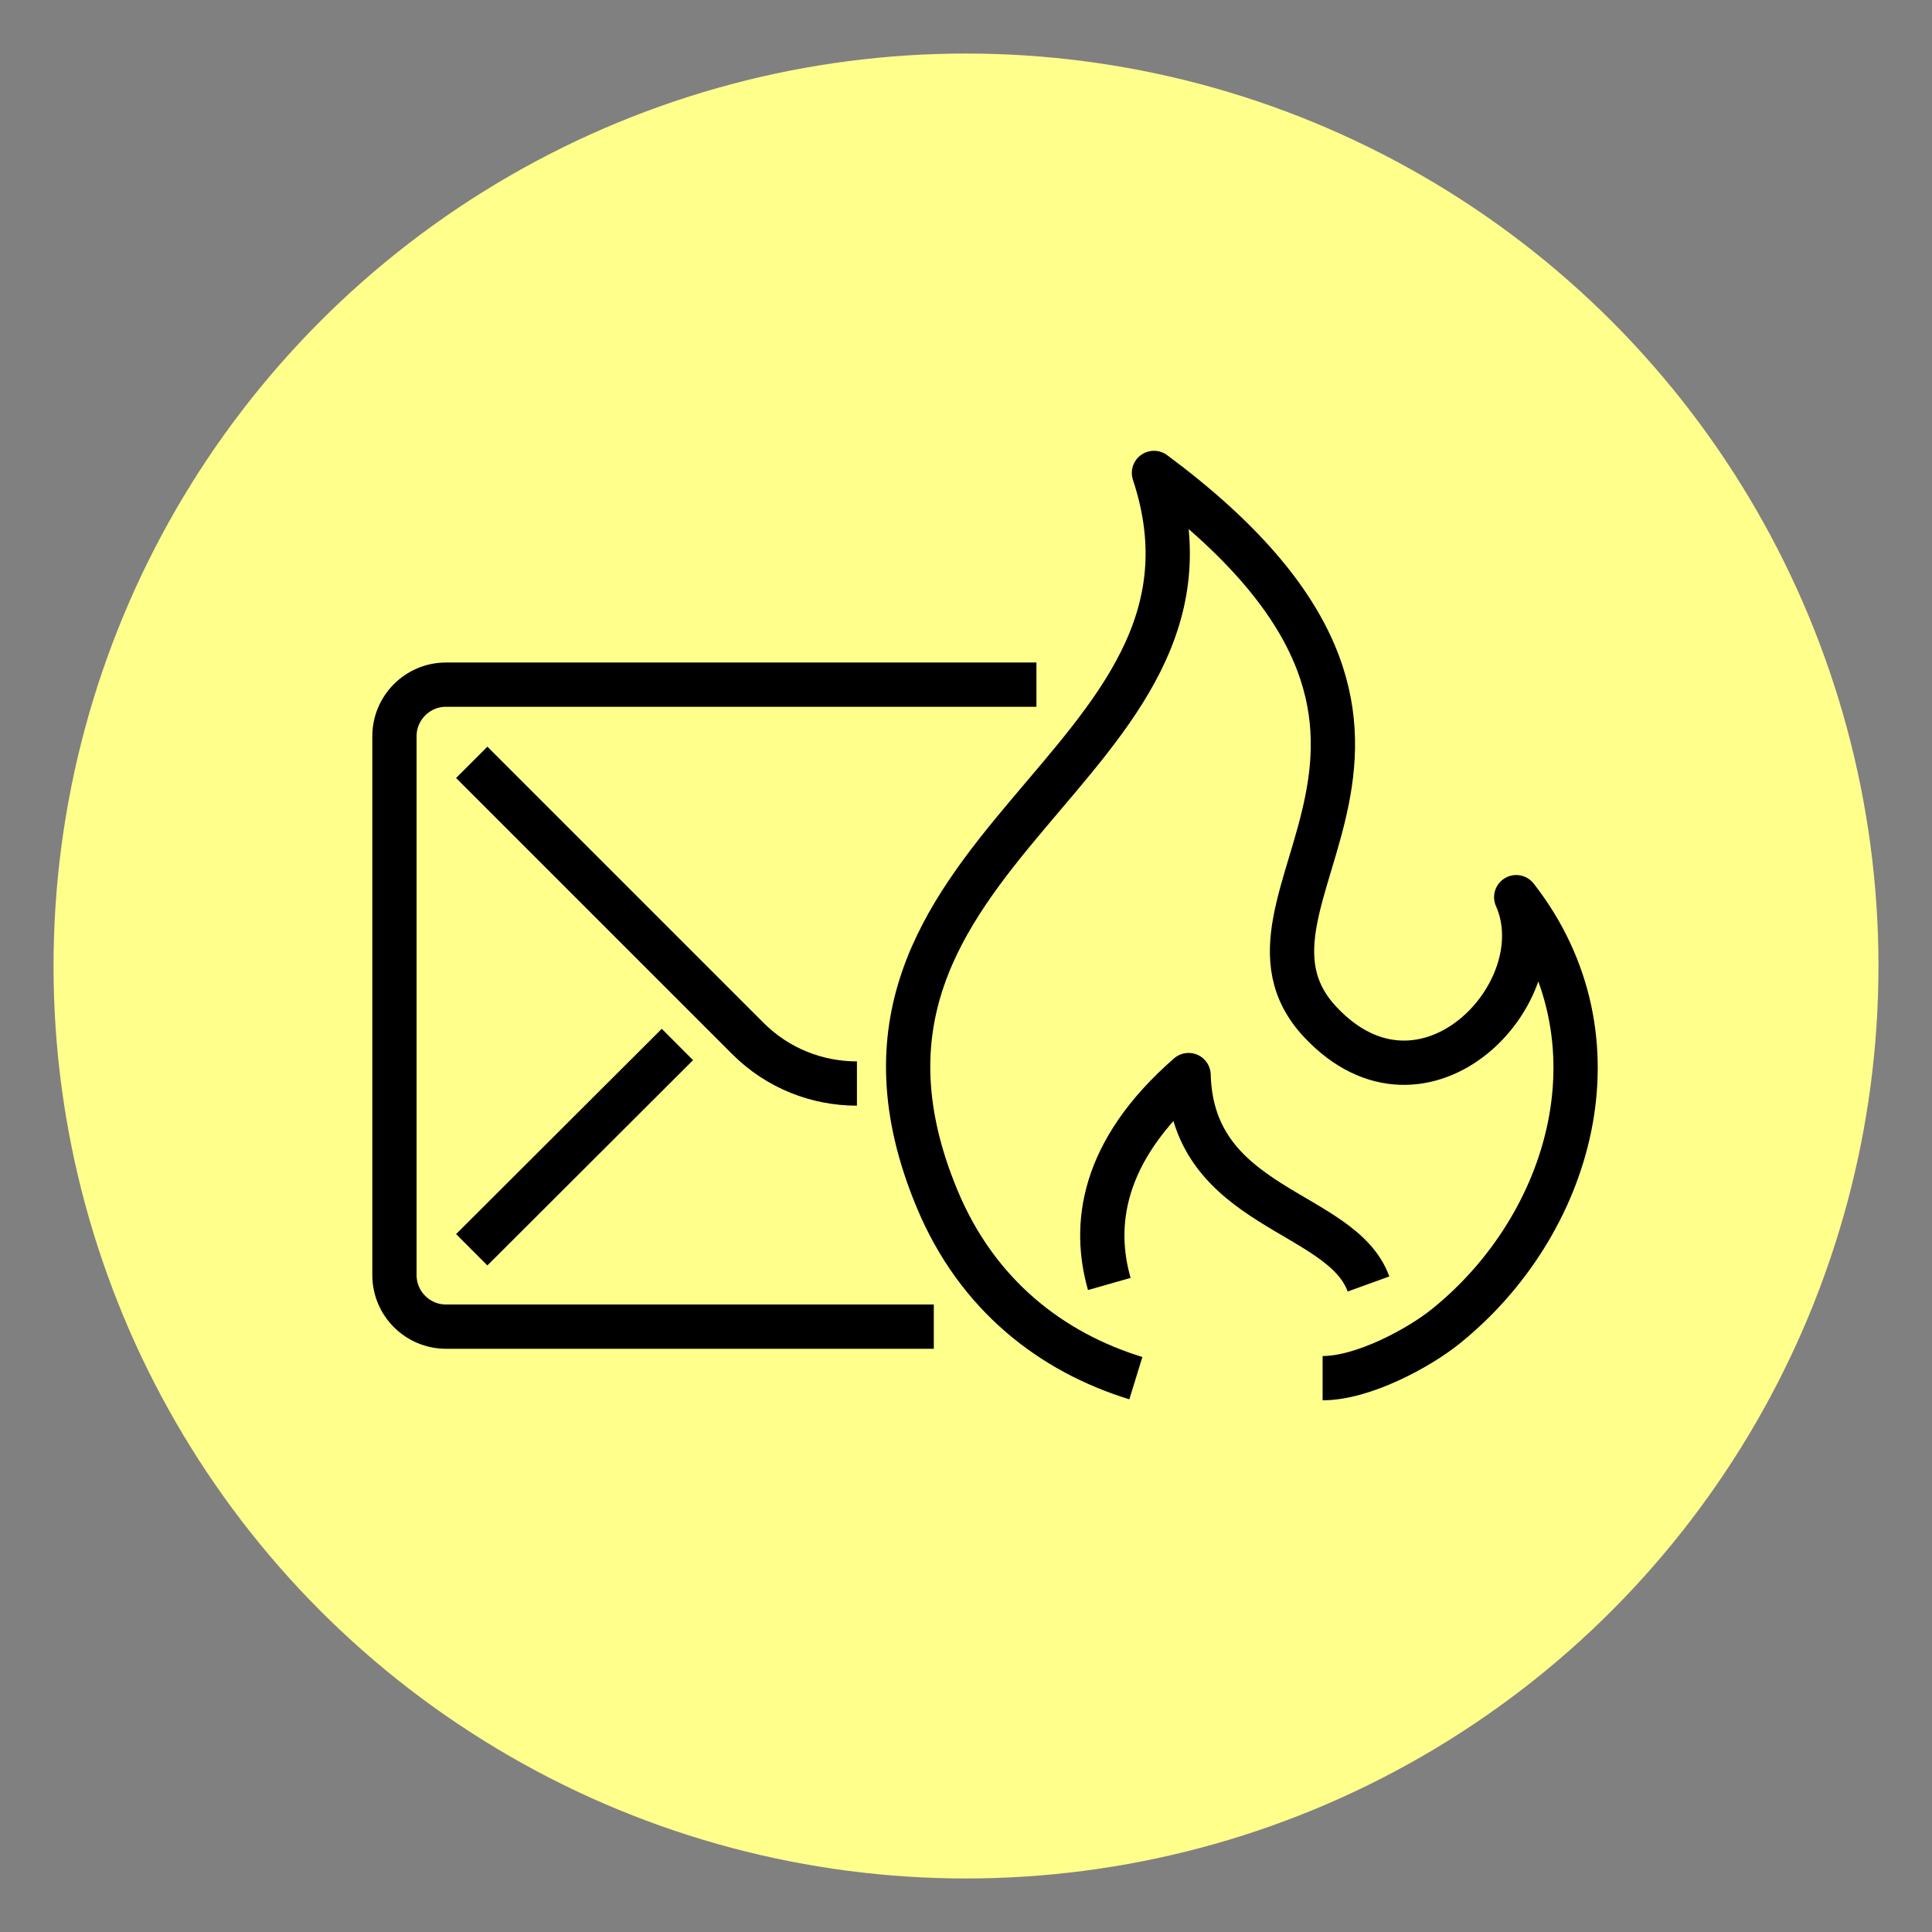
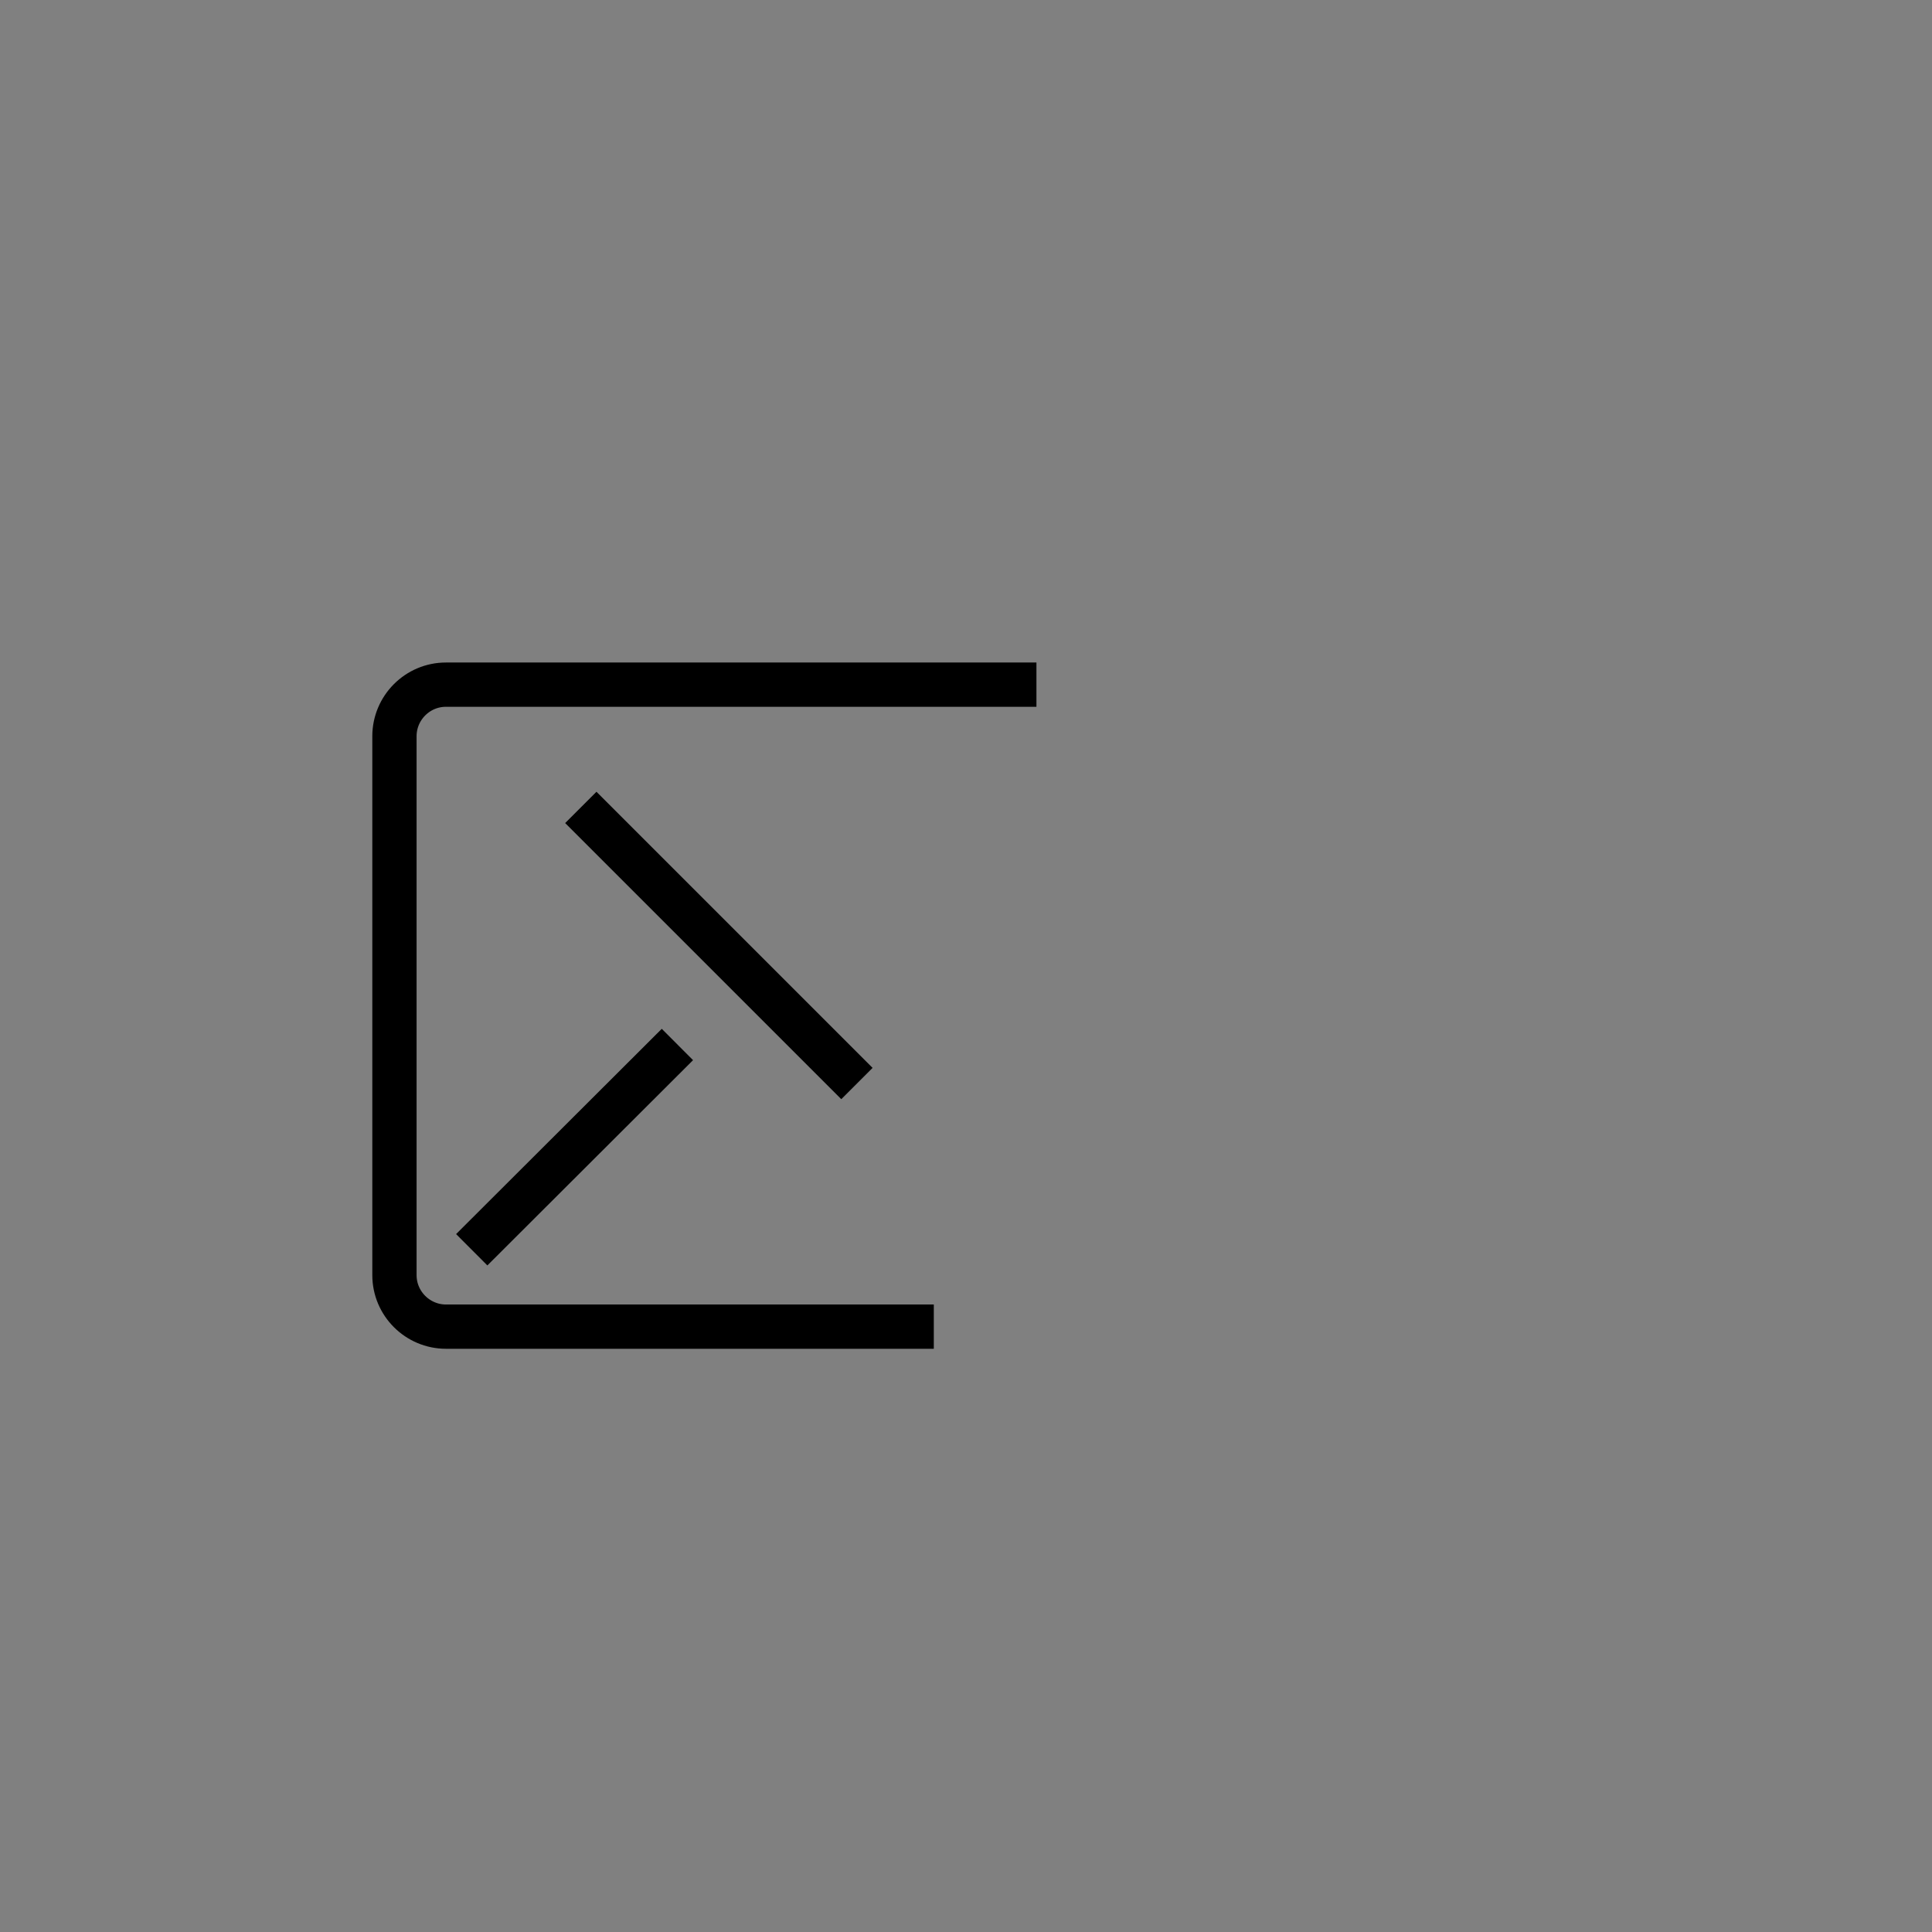
<svg xmlns="http://www.w3.org/2000/svg" id="Warstwa_1" data-name="Warstwa 1" viewBox="0 0 48 48">
  <rect x="0" y="0" width="48" height="48" fill="#808080" stroke="none" />
  <defs>
    <style>
      .cls-1 {
        fill: #ffff8c;
        stroke-width: 0px;
      }

      .cls-2 {
        stroke-linejoin: round;
      }

      .cls-2, .cls-3 {
        fill: none;
        stroke: #000;
        stroke-width: 1.1px;
      }

      .cls-3 {
        stroke-miterlimit: 10;
      }
    </style>
  </defs>
-   <circle class="cls-1" cx="24" cy="24" r="22.67" />
  <g>
    <path class="cls-3" d="m23.2,32.96h-12.12c-.7,0-1.28-.57-1.28-1.28v-13.39c0-.7.57-1.28,1.28-1.28h14.67" />
-     <path class="cls-3" d="m21.29,26.92c-.98,0-1.96-.37-2.71-1.12l-6.86-6.86" />
+     <path class="cls-3" d="m21.29,26.92l-6.86-6.86" />
    <line class="cls-3" x1="11.72" y1="31.05" x2="16.83" y2="25.95" />
-     <path class="cls-2" d="m32.86,34.24c1.01,0,2.39-.75,3.05-1.28,3.14-2.52,4.5-7.16,1.76-10.67,1.05,2.36-2.29,5.86-4.87,3.1-2.9-3.1,4.73-7.06-4.13-13.64,2.43,7.33-9.02,9.31-5.39,18.03,1,2.41,2.86,3.82,4.94,4.46" />
-     <path class="cls-2" d="m27.56,31.9c-.41-1.44-.22-3.28,1.97-5.19.09,3.35,3.8,3.34,4.47,5.19" />
  </g>
</svg>